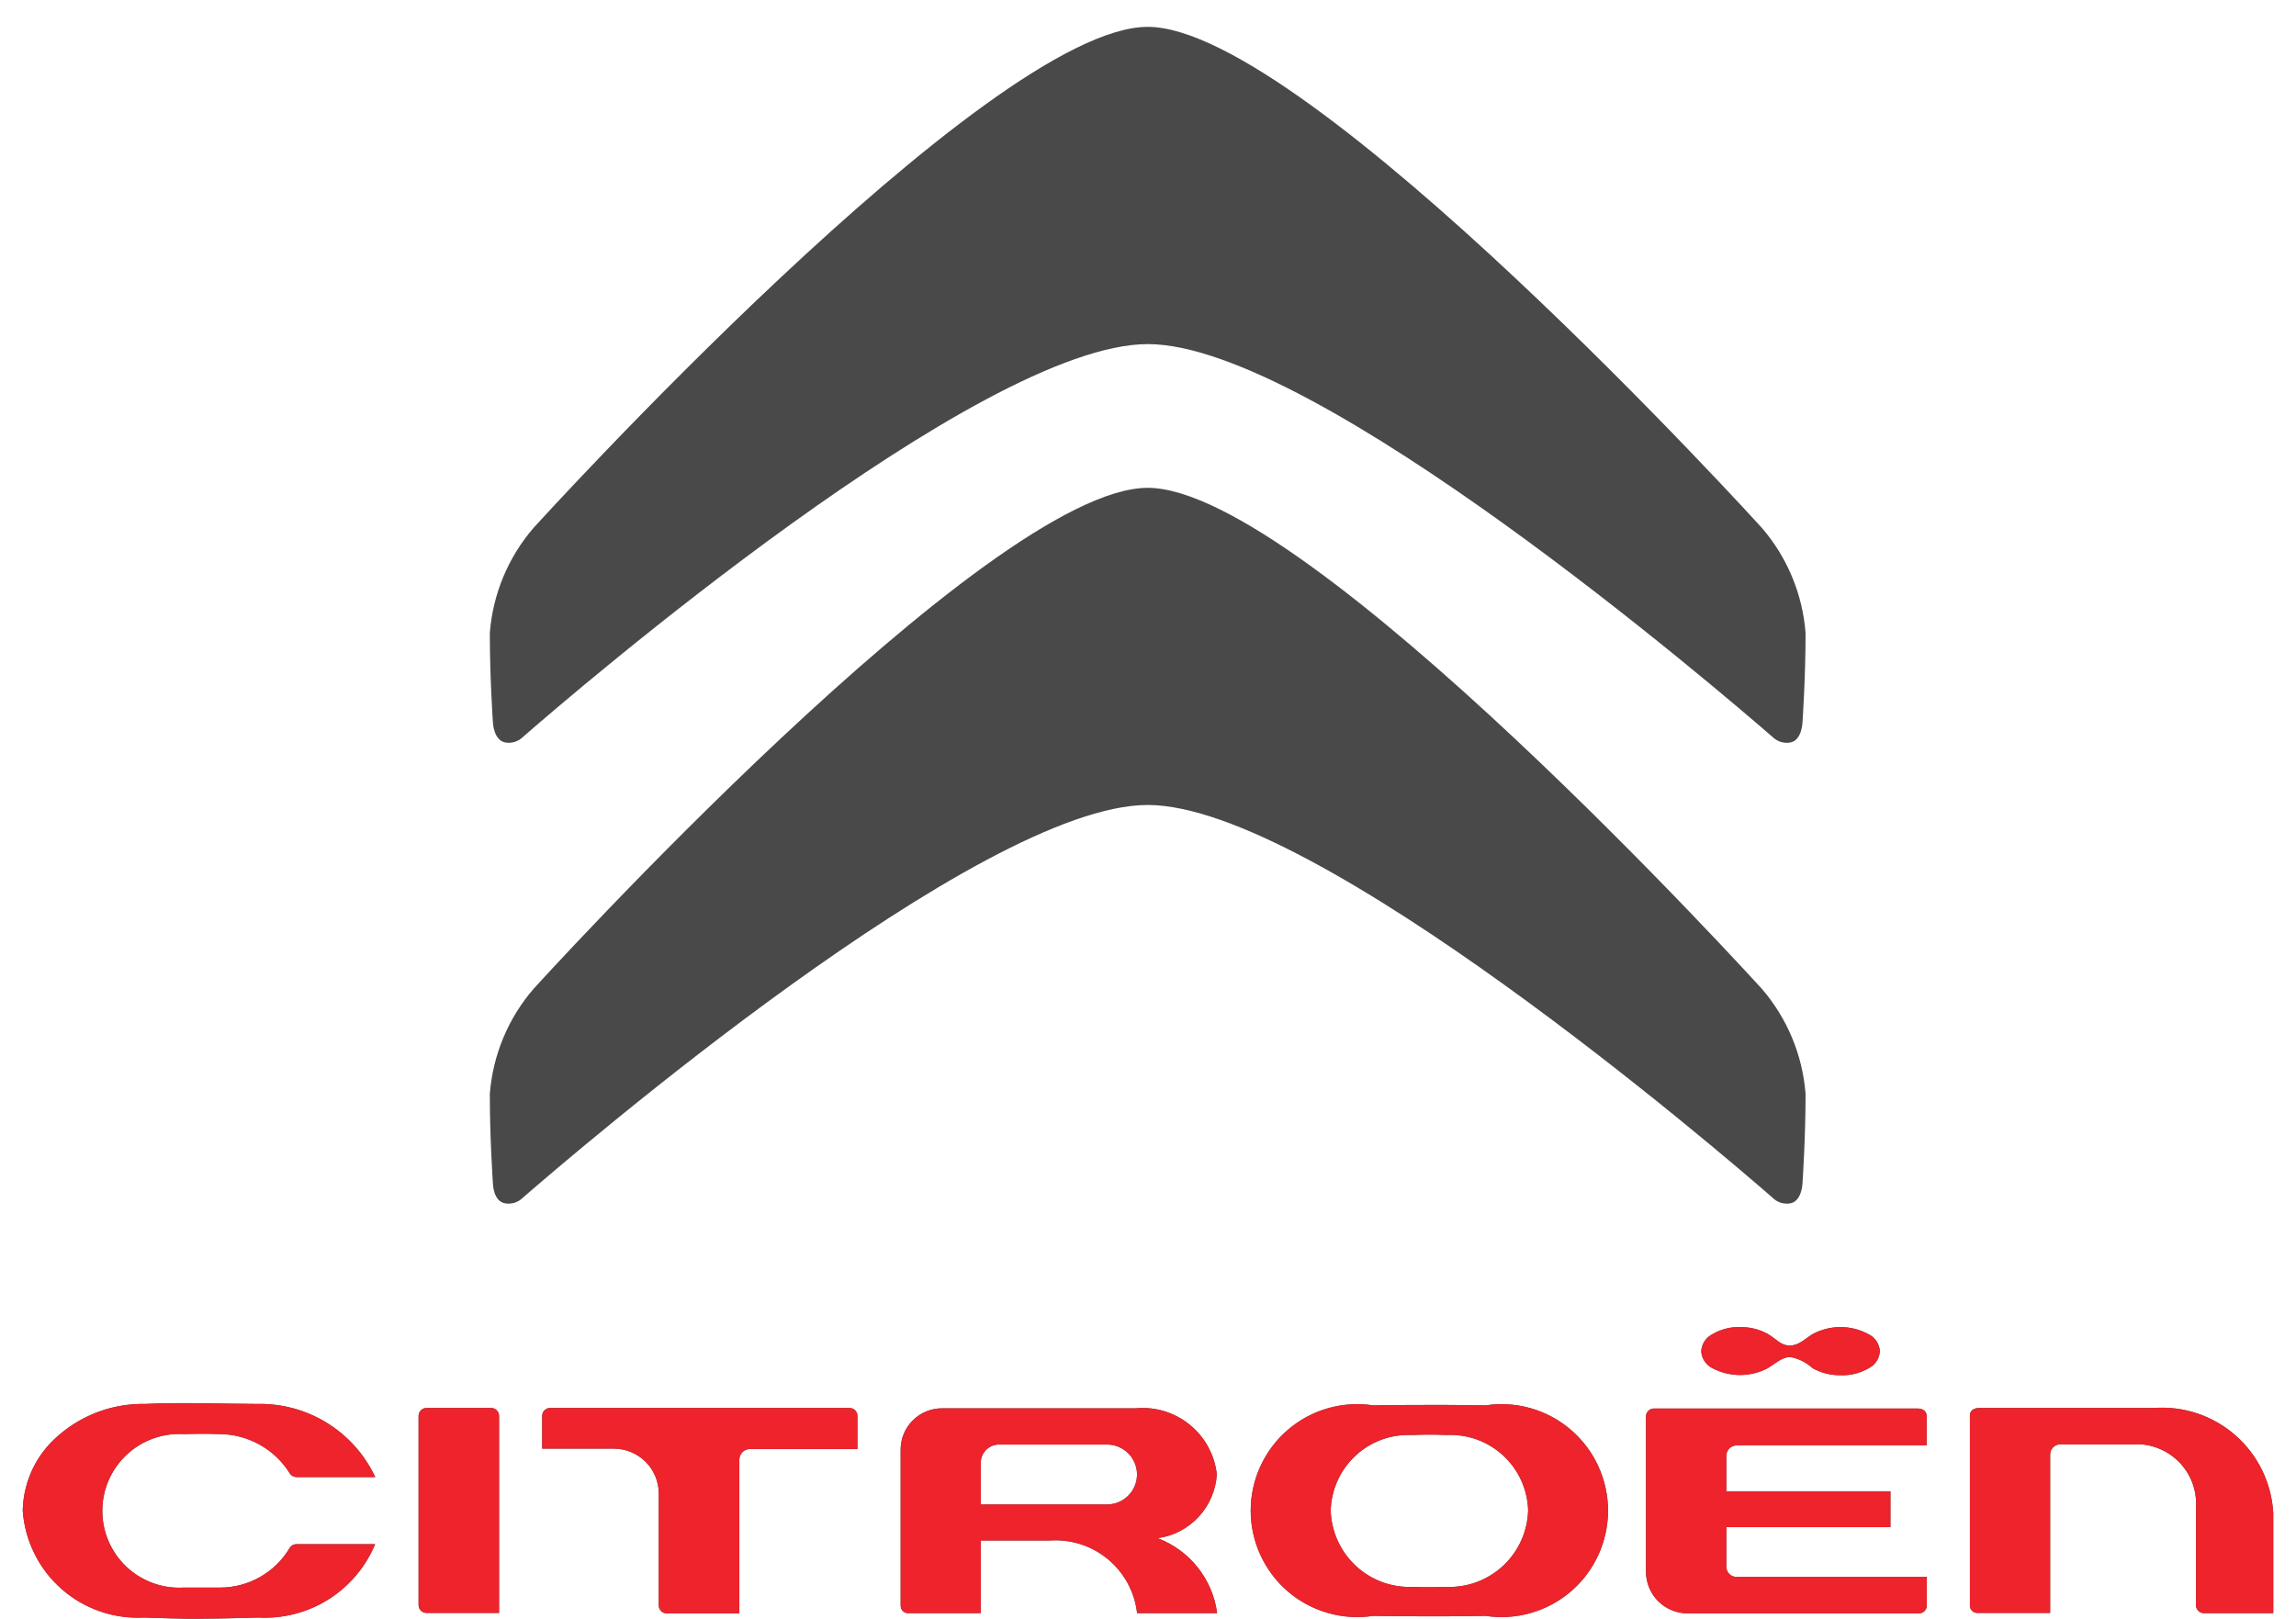
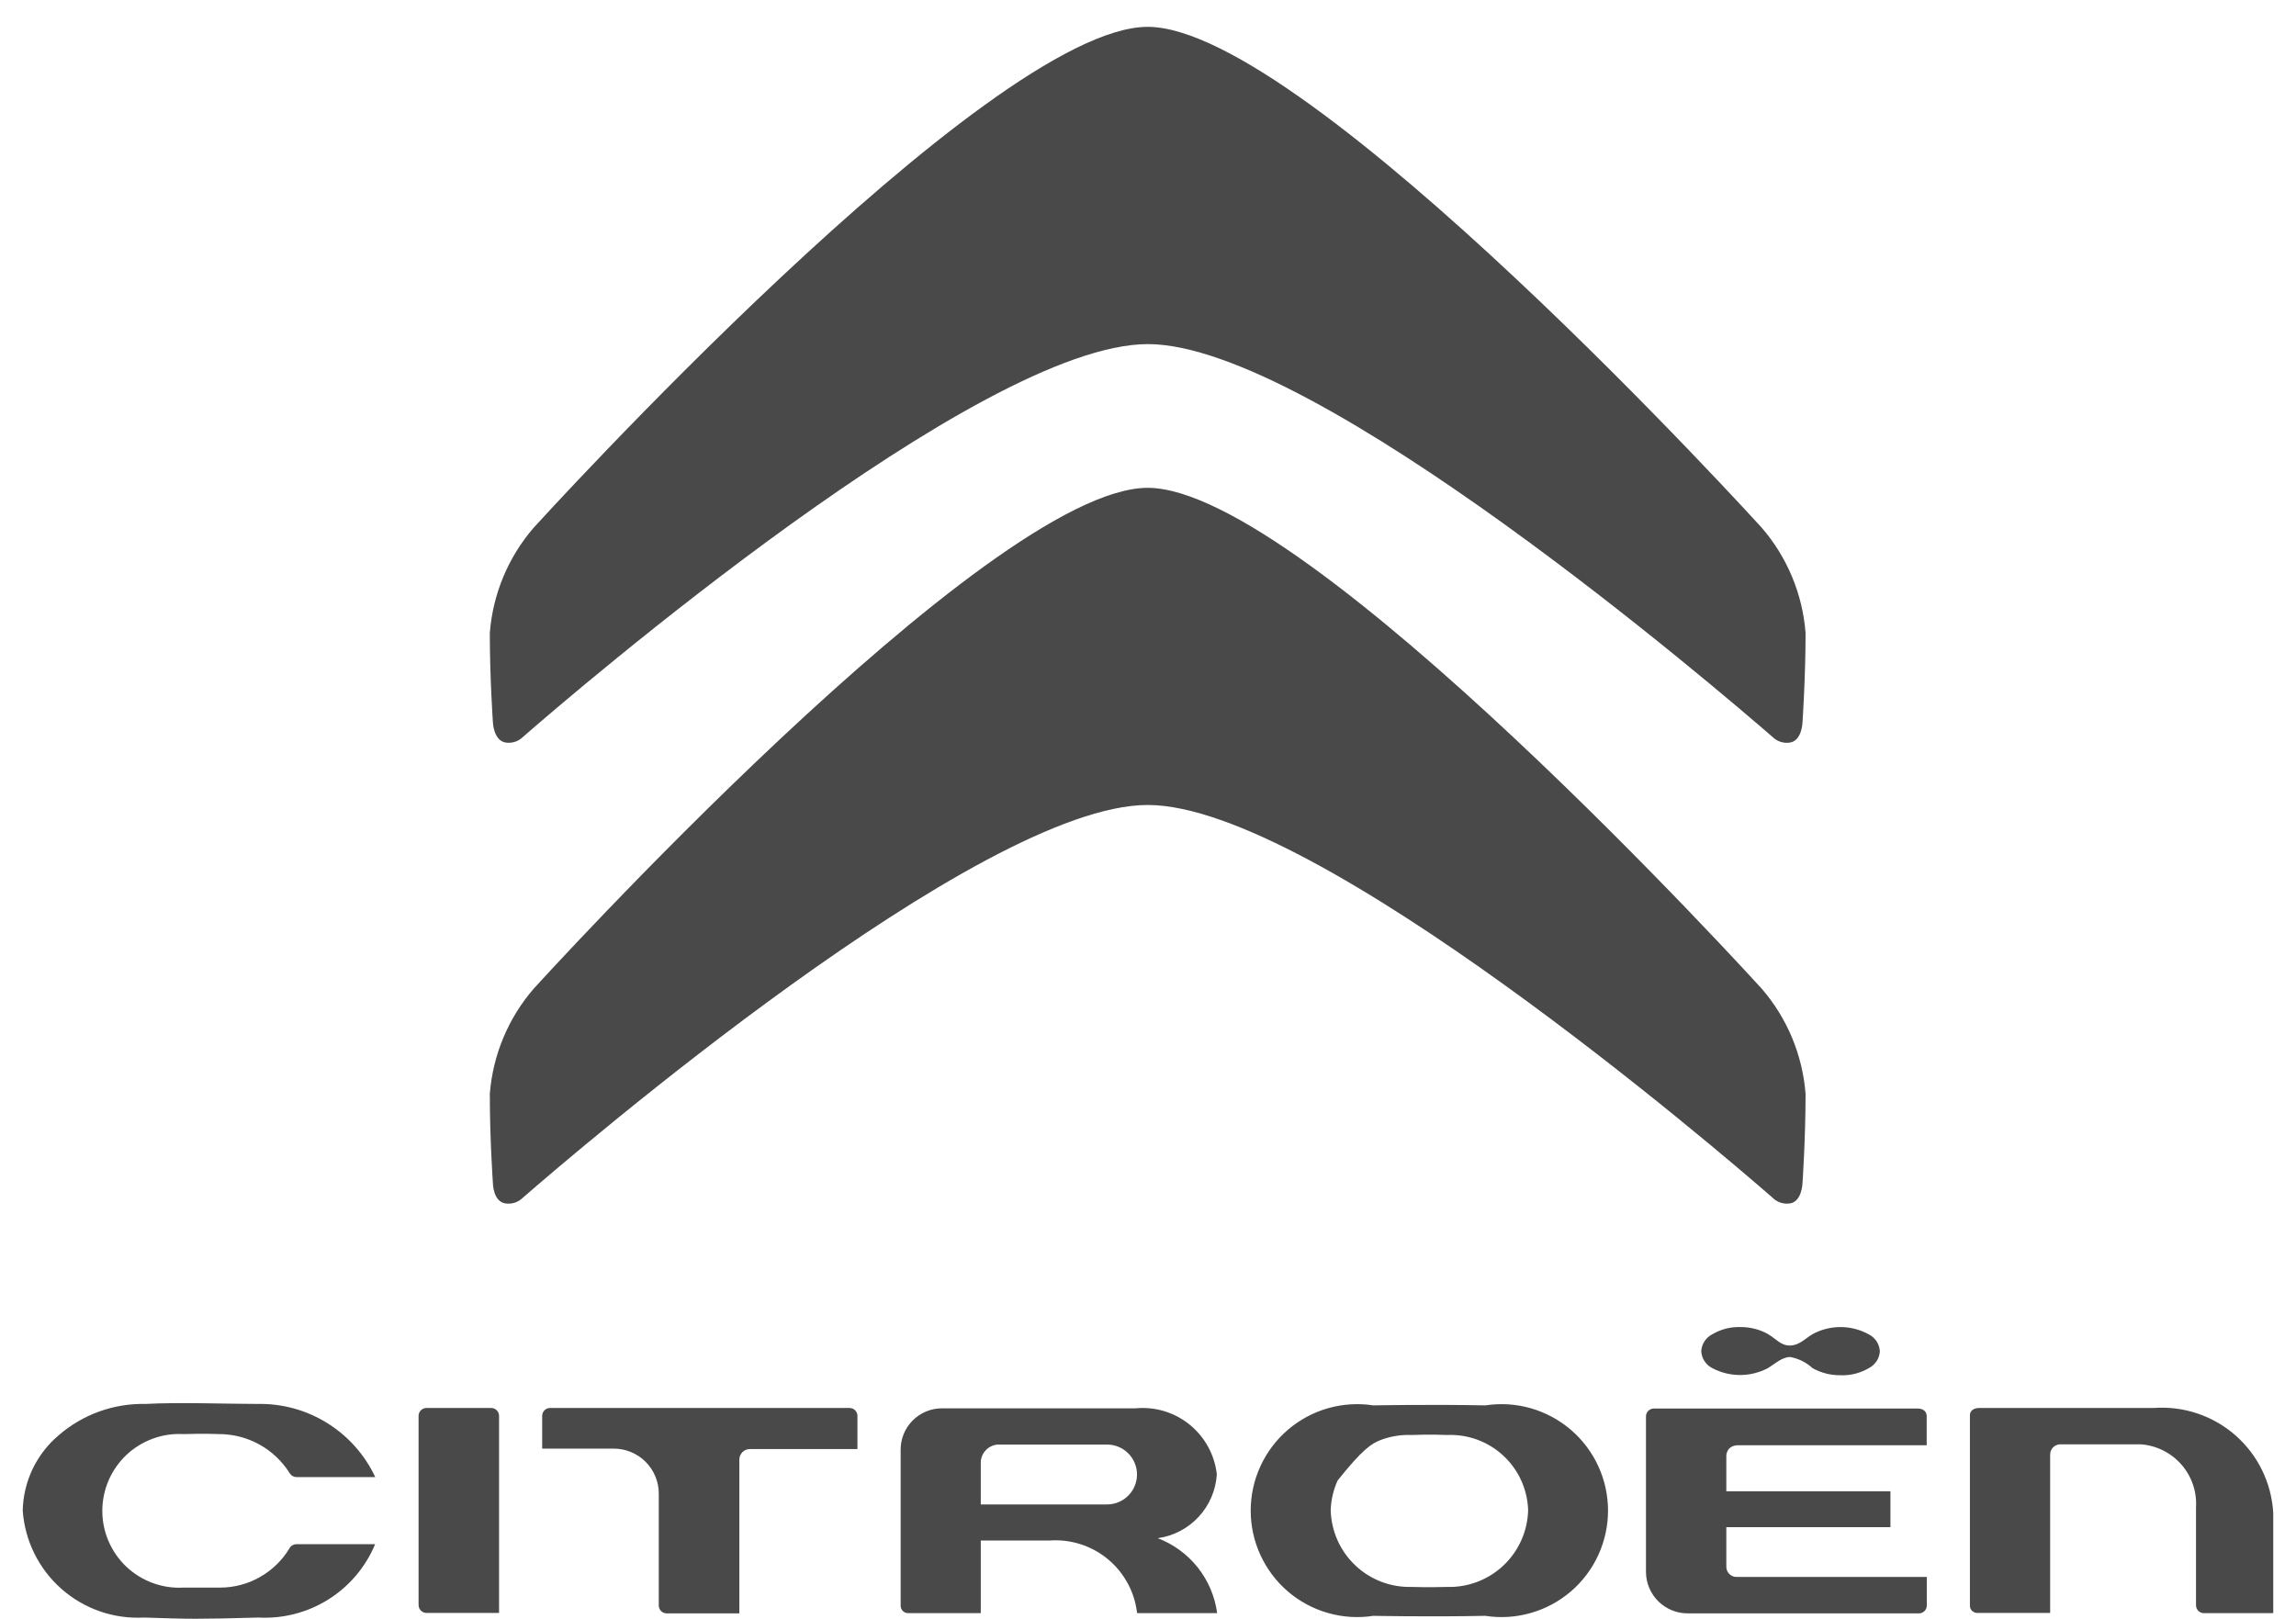
<svg xmlns="http://www.w3.org/2000/svg" width="78" height="55" viewBox="0 0 78 55" fill="none">
-   <path d="M60.215 40.69C60.289 40.765 60.38 40.822 60.48 40.857C60.581 40.891 60.687 40.902 60.792 40.889C61.224 40.839 61.236 40.181 61.236 40.181C61.236 40.181 61.339 38.678 61.339 37.164C61.237 35.844 60.715 34.591 59.848 33.589C59.848 33.589 44.4 16.574 38.99 16.574C33.579 16.574 18.132 33.589 18.132 33.589C17.265 34.591 16.743 35.844 16.64 37.164C16.64 38.694 16.744 40.185 16.744 40.185C16.744 40.185 16.744 40.839 17.187 40.889C17.292 40.902 17.399 40.891 17.499 40.857C17.599 40.822 17.69 40.765 17.765 40.69C19.493 39.187 33.277 27.349 38.99 27.349C44.702 27.349 58.491 39.183 60.215 40.69ZM17.199 25.231C17.303 25.244 17.409 25.232 17.509 25.198C17.608 25.163 17.698 25.107 17.772 25.032C19.493 23.529 33.277 11.691 38.994 11.691C44.702 11.691 58.494 23.544 60.215 25.036C60.29 25.11 60.381 25.167 60.481 25.201C60.581 25.234 60.688 25.245 60.792 25.231C61.224 25.181 61.236 24.523 61.236 24.523C61.236 24.523 61.339 23.017 61.339 21.506C61.238 20.185 60.715 18.93 59.848 17.927C59.848 17.927 44.4 0.912 38.99 0.912C33.579 0.912 18.132 17.927 18.132 17.927C17.264 18.93 16.742 20.185 16.64 21.506C16.64 23.017 16.744 24.527 16.744 24.527C16.744 24.527 16.759 25.181 17.199 25.231ZM60.07 45.328C59.781 45.167 59.456 45.084 59.125 45.087C58.793 45.076 58.464 45.16 58.177 45.328C58.068 45.382 57.975 45.464 57.908 45.565C57.841 45.666 57.802 45.784 57.795 45.905C57.801 46.027 57.84 46.146 57.907 46.248C57.974 46.35 58.067 46.432 58.177 46.486C58.466 46.637 58.788 46.716 59.114 46.716C59.44 46.716 59.761 46.637 60.051 46.486C60.288 46.345 60.54 46.104 60.815 46.104C61.101 46.156 61.367 46.289 61.58 46.486C61.869 46.646 62.194 46.727 62.525 46.724C62.859 46.737 63.191 46.655 63.48 46.486C63.59 46.432 63.683 46.35 63.751 46.248C63.818 46.146 63.856 46.027 63.863 45.905C63.855 45.785 63.816 45.668 63.749 45.567C63.681 45.467 63.589 45.385 63.48 45.332C63.188 45.171 62.859 45.087 62.525 45.087C62.19 45.087 61.862 45.171 61.569 45.332C61.316 45.485 61.117 45.714 60.804 45.714C60.49 45.714 60.337 45.485 60.07 45.332M58.647 53.212V51.886H64.222V50.666H58.647V49.454C58.647 49.454 58.647 49.102 59.06 49.102H65.454V48.123C65.454 47.84 65.148 47.855 65.14 47.855H56.193C56.157 47.854 56.121 47.861 56.088 47.873C56.054 47.886 56.024 47.906 55.998 47.931C55.973 47.956 55.952 47.986 55.938 48.019C55.924 48.052 55.917 48.087 55.917 48.123V53.4C55.917 53.587 55.954 53.773 56.027 53.946C56.099 54.118 56.205 54.275 56.338 54.407C56.472 54.538 56.63 54.642 56.804 54.712C56.978 54.782 57.164 54.817 57.351 54.814H65.19C65.26 54.814 65.328 54.787 65.378 54.737C65.428 54.688 65.456 54.621 65.457 54.551V53.576H59.018C58.969 53.58 58.92 53.573 58.874 53.556C58.827 53.539 58.785 53.513 58.75 53.478C58.715 53.444 58.688 53.402 58.67 53.356C58.652 53.311 58.645 53.261 58.647 53.212ZM6.236 48.723C6.389 48.723 6.936 48.7 7.433 48.723C7.915 48.722 8.389 48.843 8.81 49.076C9.232 49.309 9.587 49.645 9.842 50.054C9.866 50.094 9.899 50.126 9.94 50.149C9.98 50.172 10.025 50.184 10.071 50.184H12.748C12.393 49.426 11.825 48.788 11.113 48.346C10.402 47.905 9.578 47.68 8.741 47.699C7.777 47.699 6.064 47.637 4.94 47.699C3.861 47.676 2.812 48.055 1.996 48.762C1.621 49.077 1.319 49.469 1.107 49.91C0.897 50.352 0.782 50.834 0.772 51.323C0.845 52.348 1.317 53.303 2.088 53.983C2.858 54.662 3.865 55.012 4.89 54.956C6.5 55.009 6.672 55.013 8.783 54.956C9.62 55.001 10.45 54.785 11.16 54.339C11.869 53.892 12.423 53.237 12.744 52.463H10.068C10.021 52.463 9.975 52.476 9.935 52.499C9.895 52.523 9.861 52.556 9.838 52.597C9.593 53.007 9.246 53.346 8.83 53.581C8.415 53.817 7.945 53.94 7.467 53.939H6.229C5.874 53.958 5.52 53.905 5.187 53.782C4.854 53.66 4.549 53.471 4.291 53.227C4.034 52.983 3.829 52.689 3.688 52.363C3.548 52.037 3.476 51.686 3.476 51.331C3.476 50.976 3.548 50.625 3.688 50.299C3.829 49.973 4.034 49.679 4.291 49.435C4.549 49.191 4.854 49.002 5.187 48.88C5.52 48.757 5.874 48.704 6.229 48.723H6.236ZM39.33 52.26C39.864 52.186 40.356 51.929 40.722 51.533C41.088 51.137 41.306 50.627 41.338 50.088C41.263 49.427 40.932 48.822 40.416 48.403C39.9 47.984 39.239 47.784 38.577 47.848H32.012C31.825 47.846 31.64 47.882 31.467 47.953C31.294 48.024 31.137 48.129 31.005 48.261C30.873 48.394 30.769 48.551 30.699 48.724C30.629 48.898 30.594 49.083 30.597 49.27V54.547C30.596 54.581 30.602 54.615 30.614 54.647C30.627 54.678 30.645 54.707 30.669 54.732C30.693 54.756 30.722 54.775 30.753 54.788C30.785 54.801 30.819 54.807 30.853 54.807H33.319V52.34H35.644C36.364 52.285 37.078 52.511 37.635 52.971C38.191 53.431 38.548 54.089 38.63 54.807H41.349C41.273 54.24 41.046 53.704 40.69 53.255C40.335 52.807 39.865 52.463 39.33 52.26ZM37.598 51.113H33.319V49.725C33.315 49.639 33.33 49.552 33.361 49.471C33.393 49.391 33.441 49.318 33.503 49.257C33.564 49.196 33.638 49.149 33.719 49.118C33.8 49.087 33.887 49.074 33.973 49.079H37.609C37.879 49.079 38.138 49.186 38.329 49.377C38.519 49.568 38.627 49.826 38.627 50.096C38.627 50.366 38.519 50.624 38.329 50.815C38.138 51.006 37.879 51.113 37.609 51.113H37.598ZM16.683 47.836H14.488C14.417 47.836 14.349 47.864 14.299 47.915C14.248 47.965 14.22 48.033 14.22 48.104V54.532C14.22 54.602 14.248 54.67 14.299 54.721C14.349 54.771 14.417 54.799 14.488 54.799H16.954V48.111C16.955 48.076 16.949 48.04 16.936 48.007C16.923 47.973 16.903 47.943 16.878 47.917C16.853 47.892 16.824 47.871 16.791 47.857C16.758 47.843 16.718 47.836 16.683 47.836ZM28.869 47.836H18.682C18.612 47.837 18.545 47.866 18.495 47.916C18.446 47.966 18.419 48.034 18.419 48.104V49.217H20.85C21.256 49.217 21.645 49.378 21.932 49.664C22.219 49.951 22.38 50.34 22.38 50.746V54.547C22.38 54.618 22.408 54.686 22.458 54.736C22.508 54.786 22.576 54.814 22.648 54.814H25.117V49.584C25.119 49.49 25.157 49.401 25.223 49.335C25.29 49.269 25.38 49.232 25.473 49.232H29.129V48.123C29.131 48.087 29.126 48.05 29.114 48.016C29.102 47.981 29.083 47.95 29.059 47.923C29.034 47.896 29.004 47.874 28.971 47.859C28.937 47.844 28.901 47.837 28.865 47.836M73.166 47.836H67.247C67.147 47.836 66.922 47.863 66.922 48.096V54.532C66.919 54.566 66.924 54.6 66.935 54.633C66.946 54.665 66.964 54.695 66.987 54.72C67.011 54.745 67.039 54.765 67.071 54.779C67.102 54.792 67.136 54.799 67.17 54.799H69.648V49.423C69.647 49.376 69.656 49.33 69.673 49.286C69.691 49.243 69.717 49.203 69.75 49.171C69.783 49.138 69.823 49.112 69.867 49.095C69.91 49.078 69.957 49.07 70.004 49.071H72.73C73.263 49.111 73.759 49.359 74.11 49.762C74.461 50.165 74.638 50.691 74.603 51.224V54.535C74.603 54.572 74.61 54.609 74.624 54.643C74.638 54.676 74.659 54.707 74.686 54.733C74.712 54.758 74.744 54.778 74.778 54.791C74.813 54.803 74.85 54.809 74.886 54.807H77.227V51.404C77.199 50.901 77.071 50.409 76.851 49.956C76.631 49.504 76.323 49.1 75.945 48.767C75.567 48.435 75.126 48.182 74.649 48.022C74.172 47.862 73.668 47.799 73.166 47.836ZM50.461 47.748C48.58 47.71 46.675 47.748 46.656 47.748C46.141 47.669 45.614 47.702 45.113 47.845C44.611 47.989 44.147 48.239 43.751 48.578C43.355 48.918 43.038 49.339 42.82 49.813C42.602 50.286 42.489 50.802 42.489 51.323C42.489 51.845 42.602 52.36 42.82 52.834C43.038 53.308 43.355 53.729 43.751 54.069C44.147 54.408 44.611 54.658 45.113 54.801C45.614 54.945 46.141 54.978 46.656 54.898C46.656 54.898 48.568 54.937 50.461 54.898C50.976 54.978 51.503 54.945 52.004 54.801C52.506 54.658 52.97 54.408 53.366 54.069C53.762 53.729 54.08 53.308 54.297 52.834C54.515 52.36 54.628 51.845 54.628 51.323C54.628 50.802 54.515 50.286 54.297 49.813C54.08 49.339 53.762 48.918 53.366 48.578C52.97 48.239 52.506 47.989 52.004 47.845C51.503 47.702 50.976 47.669 50.461 47.748ZM49.161 53.916C49.161 53.916 48.472 53.935 47.956 53.916C47.605 53.925 47.254 53.866 46.925 53.74C46.597 53.614 46.296 53.425 46.041 53.182C45.785 52.94 45.58 52.65 45.437 52.328C45.294 52.007 45.216 51.66 45.207 51.308C45.218 50.96 45.298 50.617 45.442 50.3C45.586 49.983 45.791 49.697 46.046 49.46C46.301 49.222 46.6 49.038 46.927 48.916C47.253 48.795 47.601 48.74 47.949 48.754C47.949 48.754 48.622 48.727 49.161 48.754C49.51 48.739 49.858 48.793 50.186 48.913C50.514 49.034 50.815 49.218 51.071 49.456C51.327 49.693 51.534 49.979 51.678 50.297C51.823 50.615 51.903 50.959 51.914 51.308C51.905 51.66 51.827 52.007 51.683 52.329C51.54 52.651 51.335 52.941 51.079 53.184C50.823 53.426 50.522 53.615 50.193 53.741C49.864 53.867 49.513 53.926 49.161 53.916Z" fill="#494949" />
-   <path d="M60.07 45.328C59.781 45.167 59.456 45.084 59.125 45.087C58.793 45.076 58.464 45.159 58.177 45.328C58.068 45.382 57.975 45.464 57.908 45.565C57.841 45.666 57.802 45.784 57.795 45.905C57.801 46.027 57.84 46.145 57.907 46.248C57.974 46.35 58.067 46.432 58.177 46.486C58.466 46.637 58.788 46.716 59.114 46.716C59.44 46.716 59.761 46.637 60.051 46.486C60.288 46.345 60.54 46.104 60.815 46.104C61.101 46.156 61.367 46.289 61.58 46.486C61.869 46.646 62.194 46.727 62.525 46.723C62.859 46.737 63.191 46.655 63.48 46.486C63.59 46.432 63.683 46.35 63.751 46.248C63.818 46.145 63.856 46.027 63.863 45.905C63.855 45.784 63.816 45.668 63.749 45.567C63.681 45.466 63.589 45.385 63.48 45.332C63.188 45.171 62.859 45.087 62.525 45.087C62.19 45.087 61.862 45.171 61.569 45.332C61.316 45.485 61.117 45.714 60.804 45.714C60.49 45.714 60.337 45.485 60.07 45.332M58.647 53.212V51.885H64.222V50.666H58.647V49.453C58.647 49.453 58.647 49.102 59.06 49.102H65.454V48.123C65.454 47.84 65.148 47.855 65.14 47.855H56.193C56.157 47.854 56.121 47.86 56.088 47.873C56.054 47.886 56.024 47.906 55.998 47.931C55.973 47.956 55.952 47.986 55.938 48.019C55.924 48.052 55.917 48.087 55.917 48.123V53.4C55.917 53.587 55.954 53.773 56.027 53.945C56.099 54.118 56.205 54.275 56.338 54.407C56.472 54.538 56.63 54.642 56.804 54.712C56.978 54.782 57.164 54.817 57.351 54.814H65.19C65.26 54.814 65.328 54.787 65.378 54.737C65.428 54.688 65.456 54.621 65.457 54.55V53.575H59.018C58.969 53.579 58.92 53.573 58.874 53.556C58.827 53.539 58.785 53.513 58.75 53.478C58.715 53.444 58.688 53.402 58.67 53.356C58.652 53.31 58.645 53.261 58.647 53.212ZM6.236 48.723C6.389 48.723 6.936 48.7 7.433 48.723C7.915 48.722 8.389 48.843 8.81 49.076C9.232 49.309 9.587 49.645 9.842 50.054C9.866 50.093 9.899 50.126 9.94 50.149C9.98 50.172 10.025 50.184 10.071 50.184H12.748C12.393 49.426 11.825 48.788 11.113 48.346C10.402 47.905 9.578 47.68 8.741 47.699C7.777 47.699 6.064 47.637 4.94 47.699C3.861 47.676 2.812 48.055 1.996 48.761C1.621 49.077 1.319 49.468 1.107 49.91C0.897 50.352 0.782 50.834 0.772 51.323C0.845 52.348 1.317 53.303 2.088 53.983C2.858 54.662 3.865 55.011 4.89 54.956C6.5 55.009 6.672 55.013 8.783 54.956C9.62 55.001 10.45 54.785 11.16 54.339C11.869 53.892 12.423 53.237 12.744 52.463H10.068C10.021 52.463 9.975 52.476 9.935 52.499C9.895 52.523 9.861 52.556 9.838 52.597C9.593 53.007 9.246 53.346 8.83 53.581C8.415 53.817 7.945 53.94 7.467 53.939H6.229C5.874 53.958 5.52 53.905 5.187 53.782C4.854 53.66 4.549 53.471 4.291 53.227C4.034 52.983 3.829 52.689 3.688 52.363C3.548 52.037 3.476 51.686 3.476 51.331C3.476 50.976 3.548 50.625 3.688 50.299C3.829 49.973 4.034 49.679 4.291 49.435C4.549 49.191 4.854 49.002 5.187 48.88C5.52 48.757 5.874 48.704 6.229 48.723H6.236ZM39.33 52.26C39.864 52.186 40.356 51.929 40.722 51.533C41.088 51.137 41.306 50.627 41.338 50.088C41.263 49.427 40.932 48.822 40.416 48.403C39.9 47.984 39.239 47.784 38.577 47.848H32.012C31.825 47.846 31.64 47.882 31.467 47.953C31.294 48.024 31.137 48.129 31.005 48.261C30.873 48.394 30.769 48.551 30.699 48.724C30.629 48.898 30.594 49.083 30.597 49.27V54.547C30.596 54.581 30.602 54.615 30.614 54.647C30.627 54.678 30.645 54.707 30.669 54.731C30.693 54.756 30.722 54.775 30.753 54.788C30.785 54.801 30.819 54.807 30.853 54.807H33.319V52.34H35.644C36.364 52.285 37.078 52.511 37.635 52.971C38.191 53.431 38.548 54.089 38.63 54.807H41.349C41.273 54.24 41.046 53.704 40.69 53.255C40.335 52.807 39.865 52.463 39.33 52.26ZM37.598 51.113H33.319V49.725C33.315 49.639 33.33 49.552 33.361 49.471C33.393 49.391 33.441 49.318 33.503 49.257C33.564 49.196 33.638 49.148 33.719 49.118C33.8 49.087 33.887 49.074 33.973 49.079H37.609C37.879 49.079 38.138 49.186 38.329 49.377C38.519 49.568 38.627 49.826 38.627 50.096C38.627 50.366 38.519 50.624 38.329 50.815C38.138 51.006 37.879 51.113 37.609 51.113H37.598ZM16.683 47.836H14.488C14.417 47.836 14.349 47.864 14.299 47.914C14.248 47.965 14.22 48.033 14.22 48.104V54.531C14.22 54.602 14.248 54.67 14.299 54.721C14.349 54.771 14.417 54.799 14.488 54.799H16.954V48.111C16.955 48.076 16.949 48.04 16.936 48.007C16.923 47.973 16.903 47.943 16.878 47.917C16.853 47.892 16.824 47.871 16.791 47.857C16.758 47.843 16.718 47.836 16.683 47.836ZM28.869 47.836H18.682C18.612 47.837 18.545 47.866 18.495 47.916C18.446 47.966 18.419 48.033 18.419 48.104V49.217H20.85C21.256 49.217 21.645 49.378 21.932 49.664C22.219 49.951 22.38 50.34 22.38 50.746V54.547C22.38 54.618 22.408 54.686 22.458 54.736C22.508 54.786 22.576 54.814 22.648 54.814H25.117V49.584C25.119 49.49 25.157 49.4 25.223 49.335C25.29 49.269 25.38 49.232 25.473 49.232H29.129V48.123C29.131 48.087 29.126 48.05 29.114 48.016C29.102 47.981 29.083 47.949 29.059 47.922C29.034 47.896 29.004 47.874 28.971 47.859C28.937 47.844 28.901 47.837 28.865 47.836M73.166 47.836H67.247C67.147 47.836 66.922 47.863 66.922 48.096V54.531C66.919 54.566 66.924 54.6 66.935 54.632C66.946 54.665 66.964 54.694 66.987 54.72C67.011 54.745 67.039 54.765 67.071 54.779C67.102 54.792 67.136 54.799 67.17 54.799H69.648V49.423C69.647 49.376 69.656 49.33 69.673 49.286C69.691 49.243 69.717 49.203 69.75 49.17C69.783 49.138 69.823 49.112 69.867 49.095C69.91 49.078 69.957 49.07 70.004 49.071H72.73C73.263 49.11 73.759 49.359 74.11 49.762C74.461 50.165 74.638 50.691 74.603 51.224V54.535C74.603 54.572 74.61 54.608 74.624 54.642C74.638 54.676 74.659 54.707 74.686 54.733C74.712 54.758 74.744 54.778 74.778 54.791C74.813 54.803 74.85 54.809 74.886 54.807H77.227V51.404C77.199 50.901 77.071 50.409 76.851 49.956C76.631 49.504 76.323 49.099 75.945 48.767C75.567 48.435 75.126 48.182 74.649 48.022C74.172 47.862 73.668 47.799 73.166 47.836ZM50.461 47.748C48.58 47.71 46.675 47.748 46.656 47.748C46.141 47.669 45.614 47.702 45.113 47.845C44.611 47.988 44.147 48.238 43.751 48.578C43.355 48.918 43.038 49.339 42.82 49.813C42.602 50.286 42.489 50.802 42.489 51.323C42.489 51.845 42.602 52.36 42.82 52.834C43.038 53.308 43.355 53.729 43.751 54.069C44.147 54.408 44.611 54.658 45.113 54.801C45.614 54.945 46.141 54.978 46.656 54.898C46.656 54.898 48.568 54.937 50.461 54.898C50.976 54.978 51.503 54.945 52.004 54.801C52.506 54.658 52.97 54.408 53.366 54.069C53.762 53.729 54.08 53.308 54.297 52.834C54.515 52.36 54.628 51.845 54.628 51.323C54.628 50.802 54.515 50.286 54.297 49.813C54.08 49.339 53.762 48.918 53.366 48.578C52.97 48.238 52.506 47.988 52.004 47.845C51.503 47.702 50.976 47.669 50.461 47.748ZM49.161 53.916C49.161 53.916 48.472 53.935 47.956 53.916C47.605 53.925 47.254 53.866 46.925 53.74C46.597 53.614 46.296 53.424 46.041 53.182C45.785 52.94 45.58 52.65 45.437 52.328C45.294 52.007 45.216 51.66 45.207 51.308C45.218 50.96 45.298 50.617 45.442 50.3C45.586 49.983 45.791 49.697 46.046 49.46C46.301 49.222 46.6 49.038 46.927 48.916C47.253 48.795 47.601 48.74 47.949 48.754C47.949 48.754 48.622 48.727 49.161 48.754C49.51 48.739 49.858 48.793 50.186 48.913C50.514 49.033 50.815 49.218 51.071 49.456C51.327 49.693 51.534 49.979 51.678 50.297C51.823 50.615 51.903 50.959 51.914 51.308C51.905 51.66 51.827 52.007 51.683 52.329C51.54 52.651 51.335 52.941 51.079 53.184C50.823 53.426 50.522 53.615 50.193 53.741C49.864 53.867 49.513 53.926 49.161 53.916Z" fill="#EE232B" />
+   <path d="M60.215 40.69C60.289 40.765 60.38 40.822 60.48 40.857C60.581 40.891 60.687 40.902 60.792 40.889C61.224 40.839 61.236 40.181 61.236 40.181C61.236 40.181 61.339 38.678 61.339 37.164C61.237 35.844 60.715 34.591 59.848 33.589C59.848 33.589 44.4 16.574 38.99 16.574C33.579 16.574 18.132 33.589 18.132 33.589C17.265 34.591 16.743 35.844 16.64 37.164C16.64 38.694 16.744 40.185 16.744 40.185C16.744 40.185 16.744 40.839 17.187 40.889C17.292 40.902 17.399 40.891 17.499 40.857C17.599 40.822 17.69 40.765 17.765 40.69C19.493 39.187 33.277 27.349 38.99 27.349C44.702 27.349 58.491 39.183 60.215 40.69ZM17.199 25.231C17.303 25.244 17.409 25.232 17.509 25.198C17.608 25.163 17.698 25.107 17.772 25.032C19.493 23.529 33.277 11.691 38.994 11.691C44.702 11.691 58.494 23.544 60.215 25.036C60.29 25.11 60.381 25.167 60.481 25.201C60.581 25.234 60.688 25.245 60.792 25.231C61.224 25.181 61.236 24.523 61.236 24.523C61.236 24.523 61.339 23.017 61.339 21.506C61.238 20.185 60.715 18.93 59.848 17.927C59.848 17.927 44.4 0.912 38.99 0.912C33.579 0.912 18.132 17.927 18.132 17.927C17.264 18.93 16.742 20.185 16.64 21.506C16.64 23.017 16.744 24.527 16.744 24.527C16.744 24.527 16.759 25.181 17.199 25.231ZM60.07 45.328C59.781 45.167 59.456 45.084 59.125 45.087C58.793 45.076 58.464 45.16 58.177 45.328C58.068 45.382 57.975 45.464 57.908 45.565C57.841 45.666 57.802 45.784 57.795 45.905C57.801 46.027 57.84 46.146 57.907 46.248C57.974 46.35 58.067 46.432 58.177 46.486C58.466 46.637 58.788 46.716 59.114 46.716C59.44 46.716 59.761 46.637 60.051 46.486C60.288 46.345 60.54 46.104 60.815 46.104C61.101 46.156 61.367 46.289 61.58 46.486C61.869 46.646 62.194 46.727 62.525 46.724C62.859 46.737 63.191 46.655 63.48 46.486C63.59 46.432 63.683 46.35 63.751 46.248C63.818 46.146 63.856 46.027 63.863 45.905C63.855 45.785 63.816 45.668 63.749 45.567C63.681 45.467 63.589 45.385 63.48 45.332C63.188 45.171 62.859 45.087 62.525 45.087C62.19 45.087 61.862 45.171 61.569 45.332C61.316 45.485 61.117 45.714 60.804 45.714C60.49 45.714 60.337 45.485 60.07 45.332M58.647 53.212V51.886H64.222V50.666H58.647V49.454C58.647 49.454 58.647 49.102 59.06 49.102H65.454V48.123C65.454 47.84 65.148 47.855 65.14 47.855H56.193C56.157 47.854 56.121 47.861 56.088 47.873C56.054 47.886 56.024 47.906 55.998 47.931C55.973 47.956 55.952 47.986 55.938 48.019C55.924 48.052 55.917 48.087 55.917 48.123V53.4C55.917 53.587 55.954 53.773 56.027 53.946C56.099 54.118 56.205 54.275 56.338 54.407C56.472 54.538 56.63 54.642 56.804 54.712C56.978 54.782 57.164 54.817 57.351 54.814H65.19C65.26 54.814 65.328 54.787 65.378 54.737C65.428 54.688 65.456 54.621 65.457 54.551V53.576H59.018C58.969 53.58 58.92 53.573 58.874 53.556C58.827 53.539 58.785 53.513 58.75 53.478C58.715 53.444 58.688 53.402 58.67 53.356C58.652 53.311 58.645 53.261 58.647 53.212ZM6.236 48.723C6.389 48.723 6.936 48.7 7.433 48.723C7.915 48.722 8.389 48.843 8.81 49.076C9.232 49.309 9.587 49.645 9.842 50.054C9.866 50.094 9.899 50.126 9.94 50.149C9.98 50.172 10.025 50.184 10.071 50.184H12.748C12.393 49.426 11.825 48.788 11.113 48.346C10.402 47.905 9.578 47.68 8.741 47.699C7.777 47.699 6.064 47.637 4.94 47.699C3.861 47.676 2.812 48.055 1.996 48.762C1.621 49.077 1.319 49.469 1.107 49.91C0.897 50.352 0.782 50.834 0.772 51.323C0.845 52.348 1.317 53.303 2.088 53.983C2.858 54.662 3.865 55.012 4.89 54.956C6.5 55.009 6.672 55.013 8.783 54.956C9.62 55.001 10.45 54.785 11.16 54.339C11.869 53.892 12.423 53.237 12.744 52.463H10.068C10.021 52.463 9.975 52.476 9.935 52.499C9.895 52.523 9.861 52.556 9.838 52.597C9.593 53.007 9.246 53.346 8.83 53.581C8.415 53.817 7.945 53.94 7.467 53.939H6.229C5.874 53.958 5.52 53.905 5.187 53.782C4.854 53.66 4.549 53.471 4.291 53.227C4.034 52.983 3.829 52.689 3.688 52.363C3.548 52.037 3.476 51.686 3.476 51.331C3.476 50.976 3.548 50.625 3.688 50.299C3.829 49.973 4.034 49.679 4.291 49.435C4.549 49.191 4.854 49.002 5.187 48.88C5.52 48.757 5.874 48.704 6.229 48.723H6.236ZM39.33 52.26C39.864 52.186 40.356 51.929 40.722 51.533C41.088 51.137 41.306 50.627 41.338 50.088C41.263 49.427 40.932 48.822 40.416 48.403C39.9 47.984 39.239 47.784 38.577 47.848H32.012C31.825 47.846 31.64 47.882 31.467 47.953C31.294 48.024 31.137 48.129 31.005 48.261C30.873 48.394 30.769 48.551 30.699 48.724C30.629 48.898 30.594 49.083 30.597 49.27V54.547C30.596 54.581 30.602 54.615 30.614 54.647C30.627 54.678 30.645 54.707 30.669 54.732C30.693 54.756 30.722 54.775 30.753 54.788C30.785 54.801 30.819 54.807 30.853 54.807H33.319V52.34H35.644C36.364 52.285 37.078 52.511 37.635 52.971C38.191 53.431 38.548 54.089 38.63 54.807H41.349C41.273 54.24 41.046 53.704 40.69 53.255C40.335 52.807 39.865 52.463 39.33 52.26ZM37.598 51.113H33.319V49.725C33.315 49.639 33.33 49.552 33.361 49.471C33.393 49.391 33.441 49.318 33.503 49.257C33.564 49.196 33.638 49.149 33.719 49.118C33.8 49.087 33.887 49.074 33.973 49.079H37.609C37.879 49.079 38.138 49.186 38.329 49.377C38.519 49.568 38.627 49.826 38.627 50.096C38.627 50.366 38.519 50.624 38.329 50.815C38.138 51.006 37.879 51.113 37.609 51.113H37.598ZM16.683 47.836H14.488C14.417 47.836 14.349 47.864 14.299 47.915C14.248 47.965 14.22 48.033 14.22 48.104V54.532C14.22 54.602 14.248 54.67 14.299 54.721C14.349 54.771 14.417 54.799 14.488 54.799H16.954V48.111C16.955 48.076 16.949 48.04 16.936 48.007C16.923 47.973 16.903 47.943 16.878 47.917C16.853 47.892 16.824 47.871 16.791 47.857C16.758 47.843 16.718 47.836 16.683 47.836ZM28.869 47.836H18.682C18.612 47.837 18.545 47.866 18.495 47.916C18.446 47.966 18.419 48.034 18.419 48.104V49.217H20.85C21.256 49.217 21.645 49.378 21.932 49.664C22.219 49.951 22.38 50.34 22.38 50.746V54.547C22.38 54.618 22.408 54.686 22.458 54.736C22.508 54.786 22.576 54.814 22.648 54.814H25.117V49.584C25.119 49.49 25.157 49.401 25.223 49.335C25.29 49.269 25.38 49.232 25.473 49.232H29.129V48.123C29.131 48.087 29.126 48.05 29.114 48.016C29.102 47.981 29.083 47.95 29.059 47.923C29.034 47.896 29.004 47.874 28.971 47.859C28.937 47.844 28.901 47.837 28.865 47.836M73.166 47.836H67.247C67.147 47.836 66.922 47.863 66.922 48.096V54.532C66.919 54.566 66.924 54.6 66.935 54.633C66.946 54.665 66.964 54.695 66.987 54.72C67.011 54.745 67.039 54.765 67.071 54.779C67.102 54.792 67.136 54.799 67.17 54.799H69.648V49.423C69.647 49.376 69.656 49.33 69.673 49.286C69.691 49.243 69.717 49.203 69.75 49.171C69.783 49.138 69.823 49.112 69.867 49.095C69.91 49.078 69.957 49.07 70.004 49.071H72.73C73.263 49.111 73.759 49.359 74.11 49.762C74.461 50.165 74.638 50.691 74.603 51.224V54.535C74.603 54.572 74.61 54.609 74.624 54.643C74.638 54.676 74.659 54.707 74.686 54.733C74.712 54.758 74.744 54.778 74.778 54.791C74.813 54.803 74.85 54.809 74.886 54.807H77.227V51.404C77.199 50.901 77.071 50.409 76.851 49.956C76.631 49.504 76.323 49.1 75.945 48.767C75.567 48.435 75.126 48.182 74.649 48.022C74.172 47.862 73.668 47.799 73.166 47.836ZM50.461 47.748C48.58 47.71 46.675 47.748 46.656 47.748C46.141 47.669 45.614 47.702 45.113 47.845C44.611 47.989 44.147 48.239 43.751 48.578C43.355 48.918 43.038 49.339 42.82 49.813C42.602 50.286 42.489 50.802 42.489 51.323C42.489 51.845 42.602 52.36 42.82 52.834C43.038 53.308 43.355 53.729 43.751 54.069C44.147 54.408 44.611 54.658 45.113 54.801C45.614 54.945 46.141 54.978 46.656 54.898C46.656 54.898 48.568 54.937 50.461 54.898C50.976 54.978 51.503 54.945 52.004 54.801C52.506 54.658 52.97 54.408 53.366 54.069C53.762 53.729 54.08 53.308 54.297 52.834C54.515 52.36 54.628 51.845 54.628 51.323C54.628 50.802 54.515 50.286 54.297 49.813C54.08 49.339 53.762 48.918 53.366 48.578C52.97 48.239 52.506 47.989 52.004 47.845C51.503 47.702 50.976 47.669 50.461 47.748ZM49.161 53.916C49.161 53.916 48.472 53.935 47.956 53.916C47.605 53.925 47.254 53.866 46.925 53.74C46.597 53.614 46.296 53.425 46.041 53.182C45.785 52.94 45.58 52.65 45.437 52.328C45.294 52.007 45.216 51.66 45.207 51.308C45.218 50.96 45.298 50.617 45.442 50.3C46.301 49.222 46.6 49.038 46.927 48.916C47.253 48.795 47.601 48.74 47.949 48.754C47.949 48.754 48.622 48.727 49.161 48.754C49.51 48.739 49.858 48.793 50.186 48.913C50.514 49.034 50.815 49.218 51.071 49.456C51.327 49.693 51.534 49.979 51.678 50.297C51.823 50.615 51.903 50.959 51.914 51.308C51.905 51.66 51.827 52.007 51.683 52.329C51.54 52.651 51.335 52.941 51.079 53.184C50.823 53.426 50.522 53.615 50.193 53.741C49.864 53.867 49.513 53.926 49.161 53.916Z" fill="#494949" />
</svg>